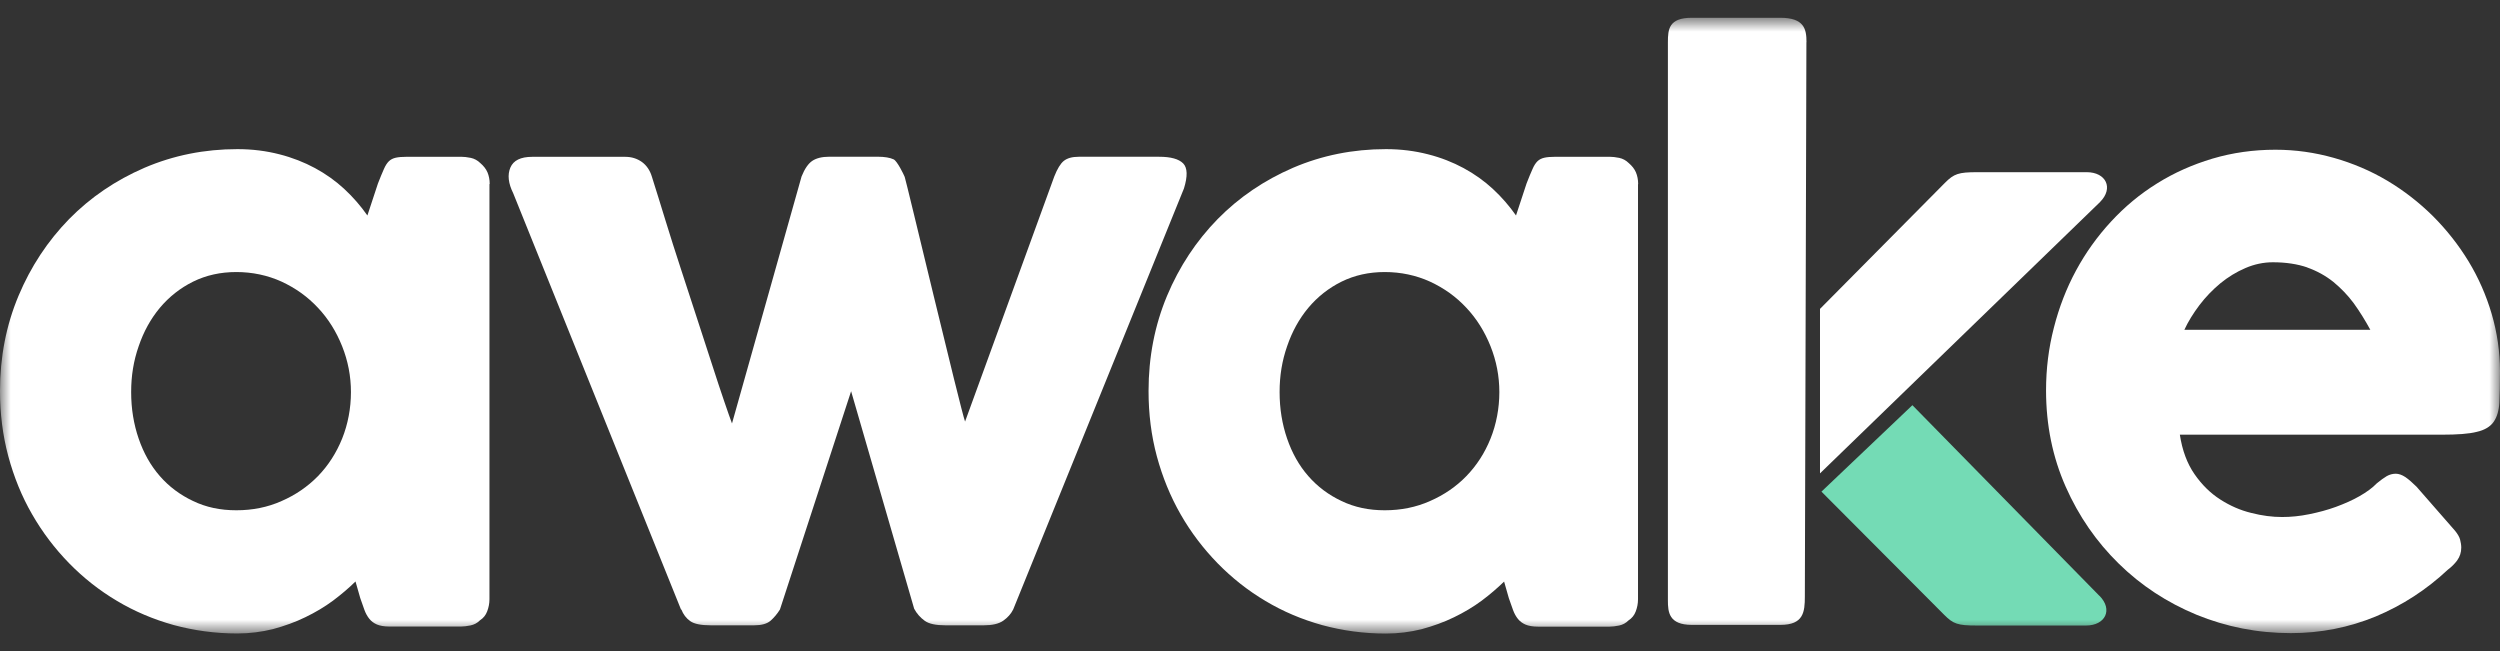
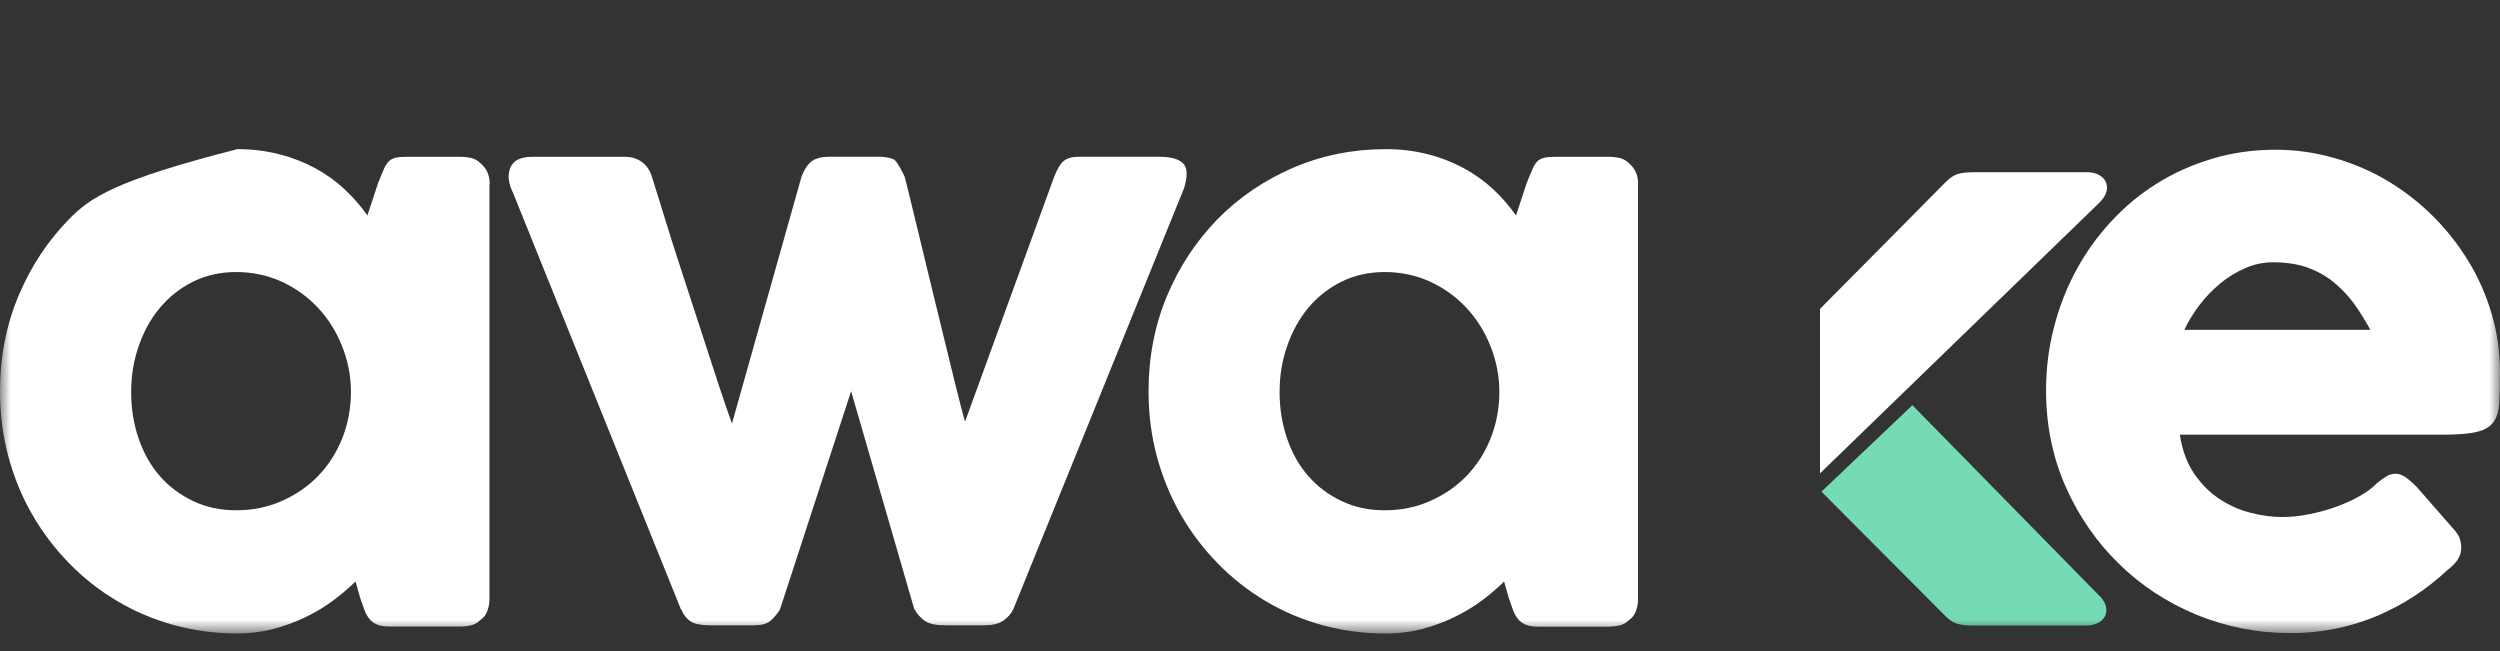
<svg xmlns="http://www.w3.org/2000/svg" width="119" height="31" viewBox="0 0 119 31" fill="none">
  <rect x="0" y="0" width="119" height="31" fill="#333333" stroke="none" />
  <mask id="mask0_467_4996" style="mask-type:luminance" maskUnits="userSpaceOnUse" x="0" y="0" width="119" height="31">
    <path d="M119 0.846H0V30.154H119V0.846Z" fill="white" />
  </mask>
  <g mask="url(#mask0_467_4996)">
-     <path d="M23.31 8.76C23.31 8.553 23.272 8.365 23.203 8.201C23.134 8.041 23.017 7.894 22.86 7.76C22.731 7.634 22.579 7.551 22.41 7.515C22.236 7.479 22.084 7.463 21.958 7.463H19.373C19.14 7.463 18.962 7.479 18.835 7.508C18.707 7.537 18.6 7.591 18.514 7.672C18.424 7.76 18.345 7.882 18.271 8.053C18.193 8.224 18.102 8.45 17.99 8.734L17.488 10.257C17.172 9.807 16.812 9.388 16.393 9C15.975 8.612 15.511 8.281 14.994 8.001C14.48 7.725 13.916 7.501 13.297 7.344C12.676 7.184 12.012 7.099 11.303 7.099C9.729 7.099 8.256 7.396 6.878 7.986C5.503 8.581 4.308 9.391 3.289 10.428C2.275 11.468 1.468 12.684 0.881 14.082C0.295 15.481 0 16.99 0 18.611C0 19.691 0.129 20.724 0.395 21.717C0.662 22.704 1.035 23.628 1.528 24.48C2.021 25.339 2.606 26.108 3.287 26.807C3.97 27.505 4.731 28.107 5.567 28.602C6.402 29.102 7.307 29.483 8.268 29.752C9.234 30.013 10.243 30.154 11.296 30.154C11.881 30.154 12.452 30.08 13 29.944C13.547 29.794 14.059 29.613 14.537 29.378C15.015 29.147 15.456 28.885 15.856 28.588C16.251 28.29 16.608 27.988 16.922 27.678L17.148 28.469C17.217 28.676 17.284 28.857 17.345 29.028C17.407 29.199 17.488 29.342 17.581 29.456C17.672 29.571 17.795 29.663 17.94 29.725C18.086 29.787 18.283 29.823 18.533 29.823H21.946C22.07 29.823 22.222 29.806 22.398 29.77C22.567 29.735 22.72 29.656 22.848 29.525C23.008 29.423 23.124 29.28 23.191 29.097C23.26 28.916 23.298 28.723 23.298 28.526V8.762H23.307L23.31 8.76ZM6.6 16.483C6.835 15.79 7.169 15.181 7.609 14.653C8.049 14.129 8.573 13.713 9.192 13.406C9.813 13.101 10.493 12.949 11.25 12.949C12.007 12.949 12.74 13.103 13.404 13.406C14.068 13.713 14.644 14.124 15.137 14.653C15.63 15.176 16.01 15.79 16.286 16.483C16.562 17.176 16.705 17.901 16.705 18.665C16.705 19.429 16.562 20.191 16.286 20.877C16.008 21.564 15.625 22.157 15.137 22.662C14.644 23.164 14.071 23.559 13.404 23.849C12.74 24.147 12.019 24.289 11.25 24.289C10.482 24.289 9.813 24.147 9.192 23.849C8.57 23.556 8.044 23.161 7.609 22.662C7.169 22.159 6.835 21.564 6.6 20.877C6.364 20.191 6.243 19.451 6.243 18.665C6.243 17.88 6.359 17.173 6.6 16.483Z" fill="white" />
+     <path d="M23.31 8.76C23.31 8.553 23.272 8.365 23.203 8.201C23.134 8.041 23.017 7.894 22.86 7.76C22.731 7.634 22.579 7.551 22.41 7.515C22.236 7.479 22.084 7.463 21.958 7.463H19.373C19.14 7.463 18.962 7.479 18.835 7.508C18.707 7.537 18.6 7.591 18.514 7.672C18.424 7.76 18.345 7.882 18.271 8.053C18.193 8.224 18.102 8.45 17.99 8.734L17.488 10.257C17.172 9.807 16.812 9.388 16.393 9C15.975 8.612 15.511 8.281 14.994 8.001C14.48 7.725 13.916 7.501 13.297 7.344C12.676 7.184 12.012 7.099 11.303 7.099C5.503 8.581 4.308 9.391 3.289 10.428C2.275 11.468 1.468 12.684 0.881 14.082C0.295 15.481 0 16.99 0 18.611C0 19.691 0.129 20.724 0.395 21.717C0.662 22.704 1.035 23.628 1.528 24.48C2.021 25.339 2.606 26.108 3.287 26.807C3.97 27.505 4.731 28.107 5.567 28.602C6.402 29.102 7.307 29.483 8.268 29.752C9.234 30.013 10.243 30.154 11.296 30.154C11.881 30.154 12.452 30.08 13 29.944C13.547 29.794 14.059 29.613 14.537 29.378C15.015 29.147 15.456 28.885 15.856 28.588C16.251 28.29 16.608 27.988 16.922 27.678L17.148 28.469C17.217 28.676 17.284 28.857 17.345 29.028C17.407 29.199 17.488 29.342 17.581 29.456C17.672 29.571 17.795 29.663 17.94 29.725C18.086 29.787 18.283 29.823 18.533 29.823H21.946C22.07 29.823 22.222 29.806 22.398 29.77C22.567 29.735 22.72 29.656 22.848 29.525C23.008 29.423 23.124 29.28 23.191 29.097C23.26 28.916 23.298 28.723 23.298 28.526V8.762H23.307L23.31 8.76ZM6.6 16.483C6.835 15.79 7.169 15.181 7.609 14.653C8.049 14.129 8.573 13.713 9.192 13.406C9.813 13.101 10.493 12.949 11.25 12.949C12.007 12.949 12.74 13.103 13.404 13.406C14.068 13.713 14.644 14.124 15.137 14.653C15.63 15.176 16.01 15.79 16.286 16.483C16.562 17.176 16.705 17.901 16.705 18.665C16.705 19.429 16.562 20.191 16.286 20.877C16.008 21.564 15.625 22.157 15.137 22.662C14.644 23.164 14.071 23.559 13.404 23.849C12.74 24.147 12.019 24.289 11.25 24.289C10.482 24.289 9.813 24.147 9.192 23.849C8.57 23.556 8.044 23.161 7.609 22.662C7.169 22.159 6.835 21.564 6.6 20.877C6.364 20.191 6.243 19.451 6.243 18.665C6.243 17.88 6.359 17.173 6.6 16.483Z" fill="white" />
    <path d="M32.432 29.011C32.523 29.244 32.663 29.43 32.854 29.565C33.044 29.701 33.373 29.765 33.834 29.765H35.893C36.243 29.765 36.502 29.696 36.676 29.549C36.845 29.399 36.997 29.22 37.126 29.011L40.513 18.622L43.514 28.975C43.638 29.208 43.809 29.399 44.016 29.549C44.223 29.699 44.554 29.765 45.004 29.765H46.827C47.229 29.765 47.536 29.696 47.75 29.549C47.964 29.399 48.124 29.22 48.228 29.011L56.356 8.971C56.537 8.388 56.525 7.986 56.318 7.777C56.111 7.569 55.733 7.462 55.178 7.462H51.346C51.03 7.462 50.799 7.531 50.639 7.657C50.48 7.784 50.328 8.034 50.182 8.405L45.937 20.067C45.725 19.493 43.123 8.557 43.064 8.421C43.009 8.286 42.707 7.667 42.538 7.586C42.364 7.505 42.11 7.46 41.776 7.46H39.475C39.125 7.46 38.858 7.529 38.668 7.655C38.478 7.781 38.302 8.031 38.154 8.402L34.843 20.157C34.765 19.948 34.639 19.591 34.472 19.101C34.303 18.608 34.115 18.039 33.901 17.375L33.194 15.202L32.421 12.834C32.161 12.041 31.911 11.256 31.676 10.49C31.44 9.726 31.226 9.026 31.028 8.405C30.938 8.107 30.778 7.874 30.555 7.71C30.329 7.55 30.067 7.465 29.765 7.465H25.331C24.783 7.465 24.44 7.636 24.295 7.974C24.15 8.317 24.191 8.721 24.431 9.204L32.416 29.013H32.423L32.432 29.011Z" fill="white" />
    <path d="M77.976 8.76C77.976 8.553 77.938 8.365 77.869 8.201C77.8 8.041 77.683 7.894 77.526 7.76C77.397 7.634 77.245 7.551 77.076 7.515C76.9 7.479 76.75 7.463 76.626 7.463H74.042C73.811 7.463 73.63 7.479 73.509 7.508C73.38 7.537 73.273 7.591 73.187 7.672C73.097 7.76 73.018 7.882 72.945 8.053C72.866 8.224 72.776 8.45 72.664 8.734L72.162 10.257C71.847 9.807 71.486 9.388 71.067 9C70.65 8.612 70.184 8.281 69.667 8.001C69.156 7.725 68.591 7.501 67.97 7.344C67.349 7.184 66.685 7.099 65.974 7.099C64.4 7.099 62.927 7.396 61.549 7.986C60.173 8.581 58.979 9.391 57.96 10.428C56.944 11.468 56.137 12.684 55.551 14.082C54.966 15.483 54.671 16.992 54.671 18.615C54.671 19.696 54.799 20.729 55.066 21.721C55.333 22.709 55.711 23.633 56.199 24.485C56.691 25.344 57.277 26.112 57.958 26.812C58.641 27.509 59.402 28.112 60.238 28.607C61.073 29.107 61.973 29.487 62.939 29.756C63.903 30.018 64.912 30.158 65.966 30.158C66.552 30.158 67.123 30.085 67.671 29.949C68.218 29.799 68.73 29.618 69.208 29.383C69.686 29.152 70.127 28.89 70.529 28.592C70.924 28.295 71.276 27.993 71.595 27.683L71.821 28.473C71.89 28.68 71.957 28.861 72.019 29.033C72.081 29.204 72.162 29.347 72.254 29.461C72.345 29.575 72.469 29.668 72.614 29.73C72.759 29.792 72.956 29.828 73.206 29.828H76.619C76.743 29.828 76.895 29.811 77.069 29.775C77.238 29.74 77.39 29.661 77.519 29.53C77.678 29.428 77.795 29.285 77.862 29.102C77.931 28.921 77.969 28.728 77.969 28.53V8.767H77.976V8.76ZM61.266 16.483C61.502 15.79 61.835 15.181 62.275 14.653C62.715 14.129 63.239 13.713 63.858 13.406C64.479 13.101 65.16 12.949 65.916 12.949C66.673 12.949 67.406 13.103 68.07 13.406C68.734 13.713 69.31 14.124 69.801 14.653C70.293 15.176 70.674 15.79 70.95 16.483C71.226 17.176 71.369 17.901 71.369 18.665C71.369 19.429 71.226 20.191 70.95 20.876C70.674 21.564 70.288 22.157 69.801 22.661C69.313 23.164 68.734 23.559 68.07 23.849C67.404 24.147 66.68 24.289 65.916 24.289C65.152 24.289 64.479 24.147 63.858 23.849C63.236 23.556 62.711 23.161 62.275 22.661C61.835 22.159 61.502 21.564 61.266 20.876C61.03 20.191 60.909 19.451 60.909 18.665C60.909 17.88 61.026 17.173 61.266 16.483Z" fill="white" />
    <path d="M99.934 28.359C100.591 29.021 100.21 29.775 99.296 29.775H94.089C93.191 29.775 92.977 29.701 92.544 29.266L86.701 23.402L91.03 19.287L99.929 28.359H99.932H99.934Z" fill="#74DBB5" />
-     <path d="M85.989 2.005C85.989 1.386 85.882 0.846 84.74 0.846H80.53C79.44 0.846 79.392 1.386 79.392 2.005V28.585C79.392 29.135 79.44 29.744 80.53 29.744H84.749C85.847 29.744 85.911 29.135 85.911 28.39L85.985 2.008H85.987L85.989 2.005Z" fill="white" />
    <path d="M99.965 9.612C100.621 8.95 100.241 8.196 99.327 8.196H94.122C93.224 8.196 93.01 8.27 92.577 8.705L86.632 14.703V22.533L99.965 9.614V9.612Z" fill="white" />
    <path d="M116.965 26.669C117.089 26.498 117.156 26.298 117.156 26.065C117.156 25.939 117.132 25.812 117.101 25.686C117.068 25.56 116.987 25.424 116.865 25.27L115.026 23.166C114.828 22.971 114.652 22.816 114.495 22.709C114.335 22.604 114.183 22.549 114.038 22.549C113.893 22.549 113.747 22.587 113.609 22.664C113.474 22.744 113.314 22.859 113.136 23.006C112.929 23.223 112.65 23.425 112.312 23.618C111.972 23.813 111.596 23.977 111.189 24.127C110.777 24.277 110.354 24.389 109.916 24.477C109.475 24.568 109.047 24.61 108.63 24.61C108.166 24.61 107.678 24.549 107.157 24.415C106.638 24.289 106.148 24.073 105.684 23.775C105.22 23.478 104.811 23.078 104.461 22.573C104.111 22.071 103.875 21.44 103.761 20.691H116.239C116.968 20.691 117.52 20.652 117.891 20.557C118.265 20.474 118.534 20.312 118.698 20.081C118.857 19.85 118.948 19.551 118.969 19.163C118.986 18.775 118.998 18.275 118.998 17.666C118.998 16.733 118.862 15.823 118.603 14.938C118.343 14.057 117.977 13.222 117.505 12.444C117.032 11.666 116.463 10.944 115.809 10.288C115.149 9.635 114.419 9.069 113.633 8.6C112.843 8.131 111.998 7.772 111.094 7.515C110.189 7.26 109.268 7.127 108.309 7.127C107.26 7.127 106.262 7.27 105.313 7.551C104.363 7.836 103.487 8.224 102.68 8.729C101.869 9.231 101.138 9.84 100.484 10.549C99.829 11.259 99.277 12.03 98.82 12.875C98.363 13.72 98.013 14.624 97.766 15.593C97.516 16.556 97.392 17.554 97.392 18.582C97.392 20.234 97.704 21.762 98.327 23.168C98.949 24.575 99.793 25.791 100.853 26.829C101.912 27.869 103.149 28.68 104.558 29.263C105.967 29.839 107.464 30.137 109.047 30.137C110.468 30.137 111.81 29.868 113.086 29.344C114.354 28.814 115.502 28.069 116.515 27.119C116.684 26.993 116.837 26.843 116.965 26.672M109.823 12.732C110.287 12.896 110.703 13.127 111.07 13.42C111.429 13.717 111.758 14.055 112.039 14.436C112.319 14.824 112.579 15.243 112.829 15.7H103.975C104.156 15.305 104.399 14.917 104.692 14.526C104.987 14.138 105.317 13.796 105.689 13.486C106.062 13.182 106.458 12.941 106.881 12.76C107.3 12.579 107.74 12.484 108.19 12.484C108.811 12.484 109.356 12.568 109.825 12.729" fill="white" />
  </g>
</svg>